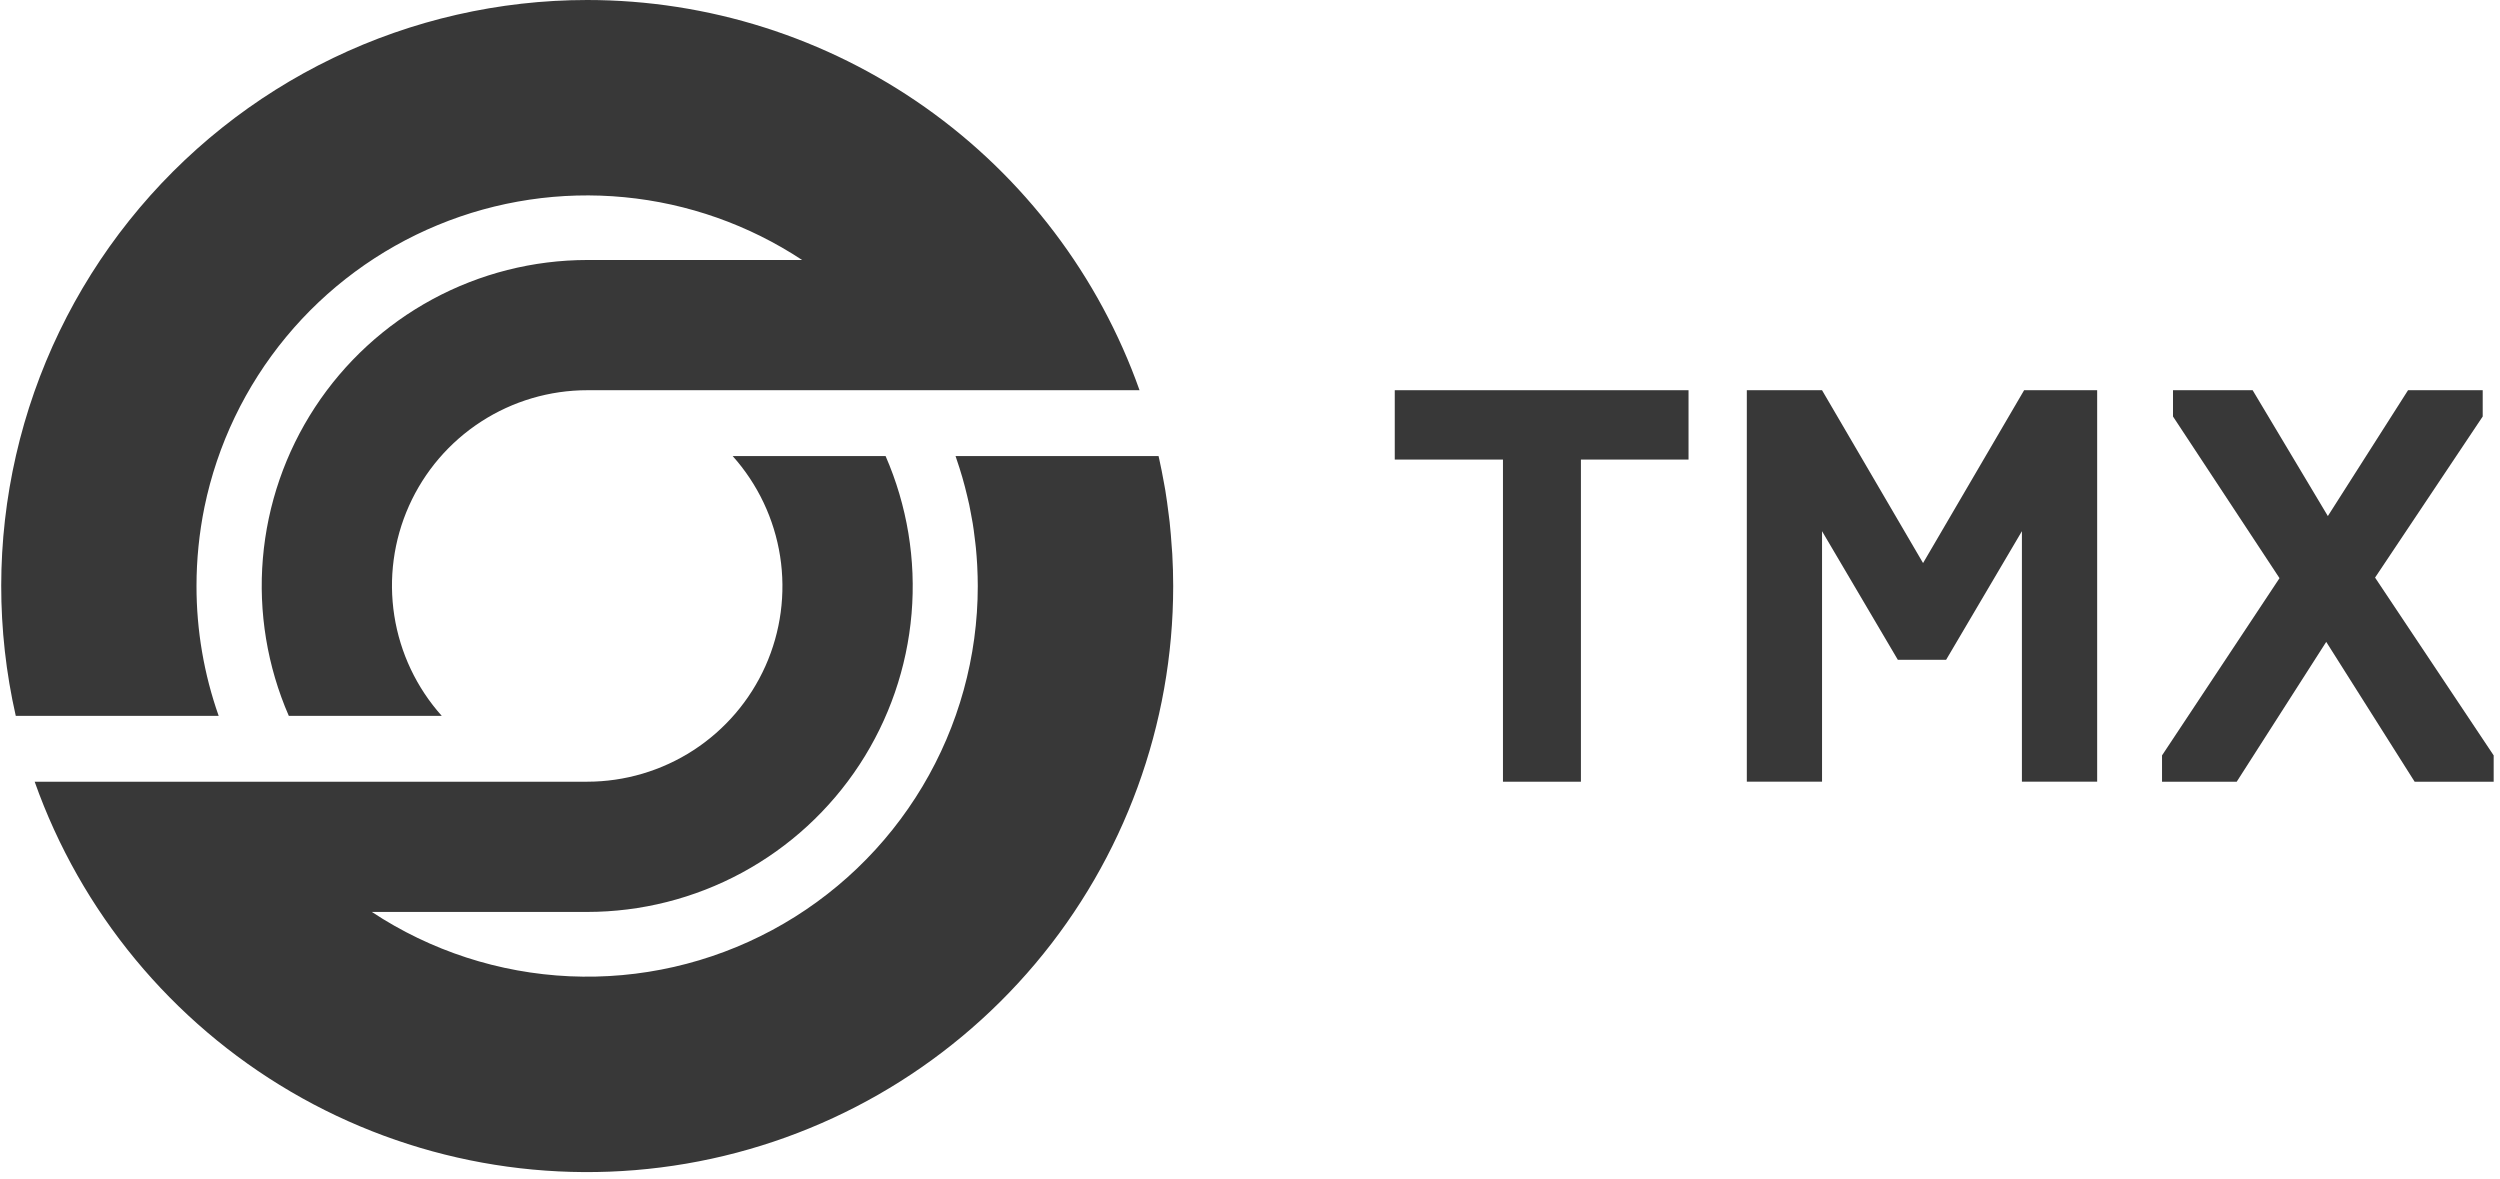
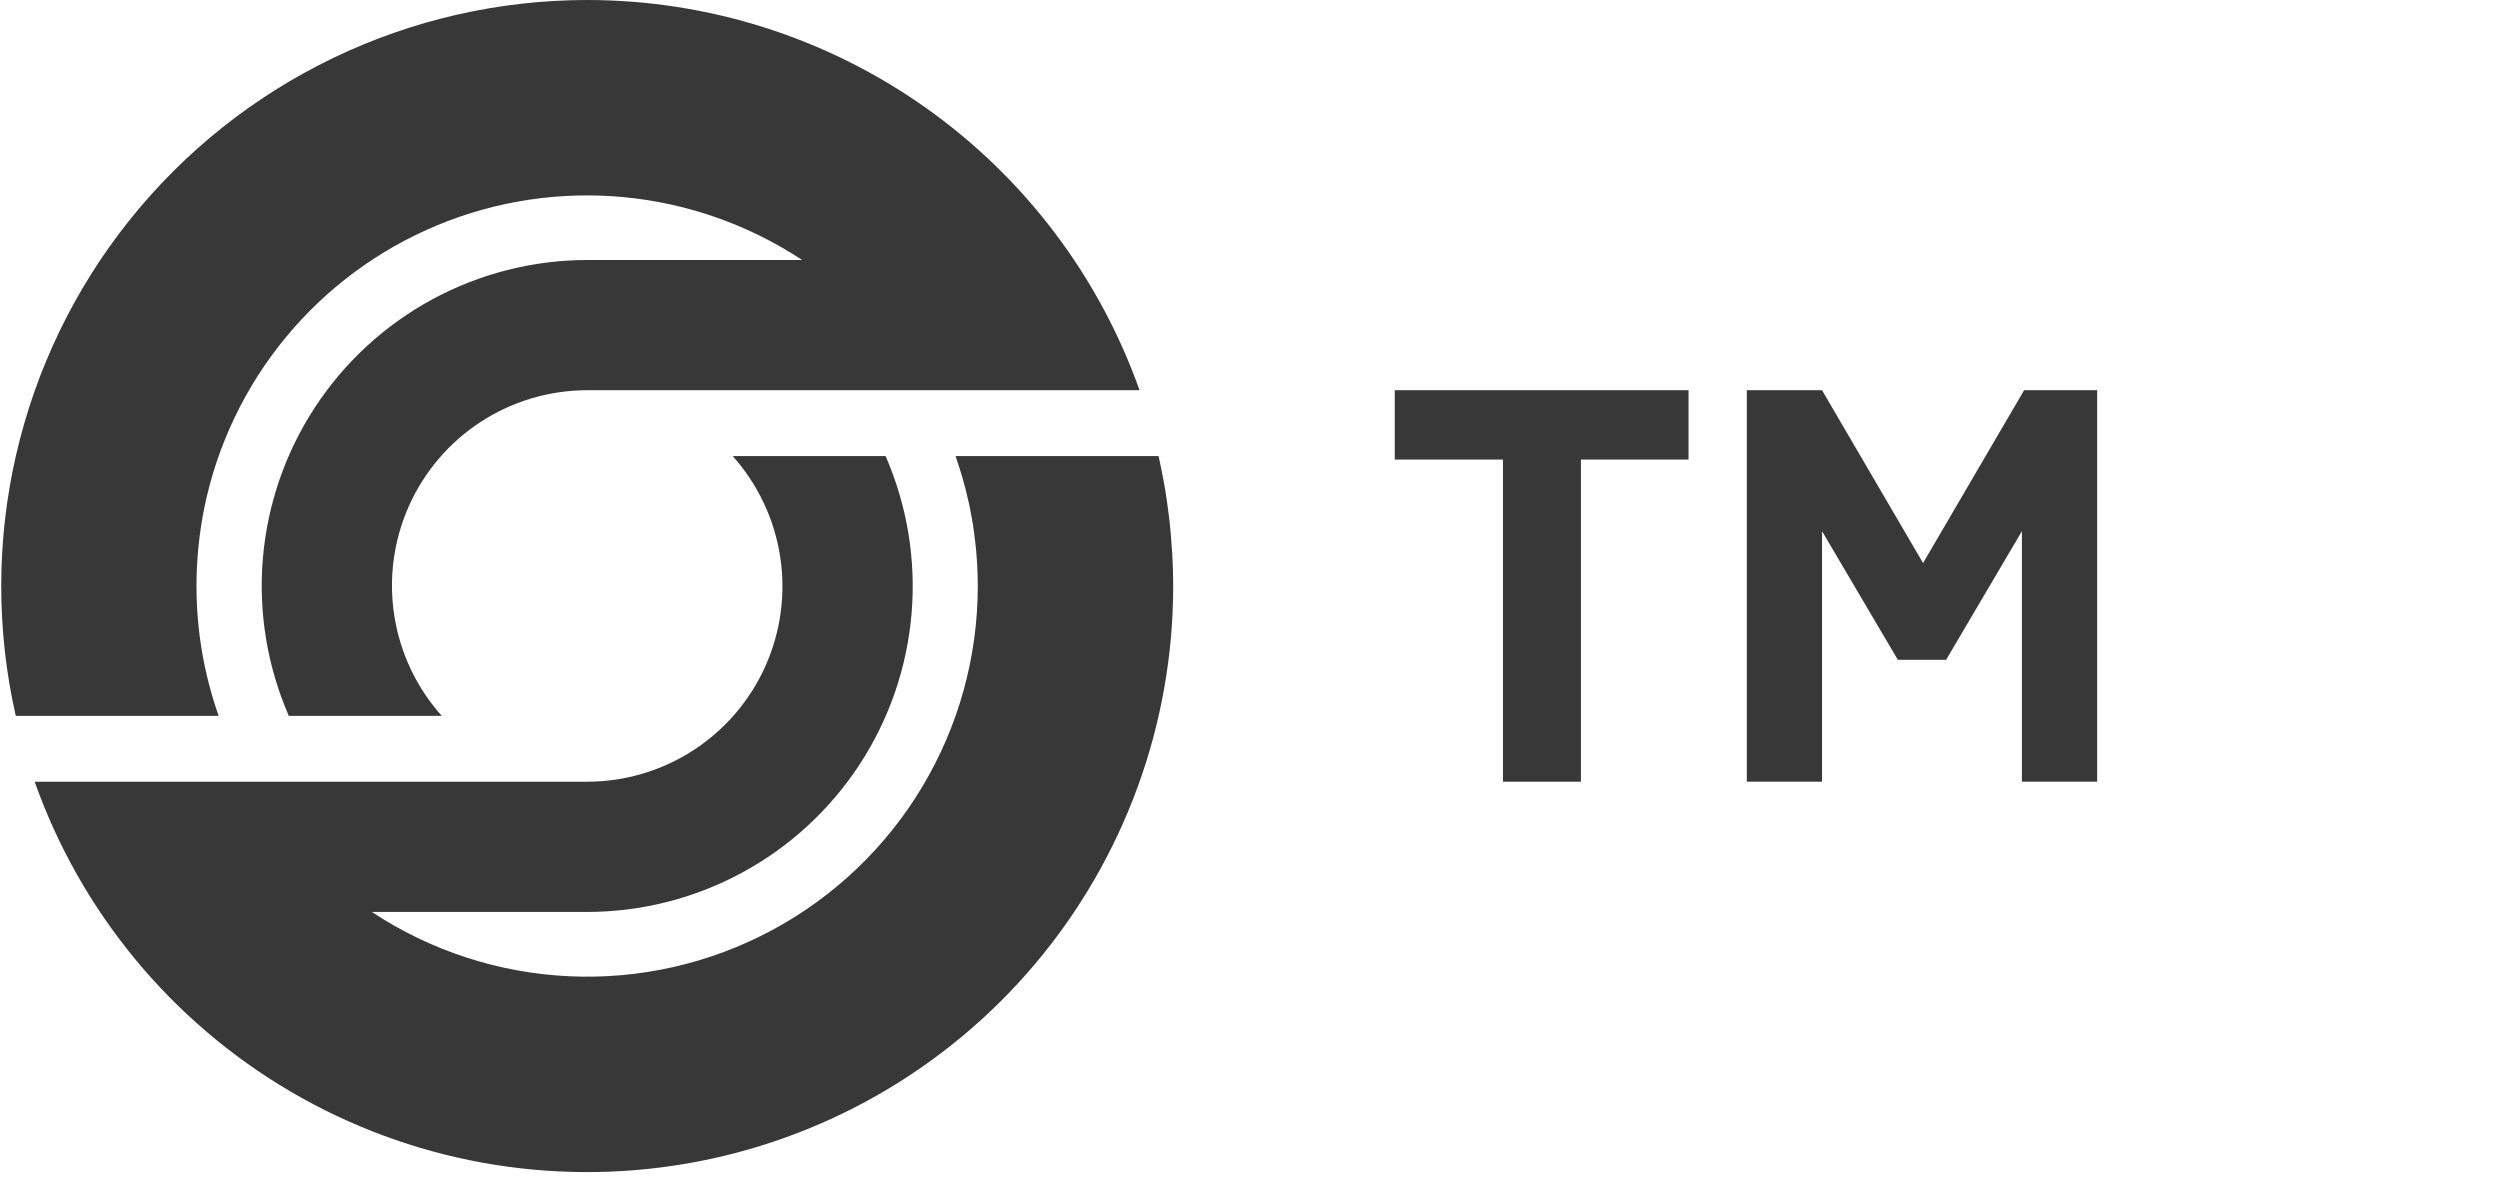
<svg xmlns="http://www.w3.org/2000/svg" width="335" height="158" viewBox="0 0 335 158" fill="none">
  <g clip-path="url(#clip0_3472_1087)">
    <path d="M201.397 61.582H186.898V52.289H226.263V61.582H211.843V104.75H201.397V61.582Z" fill="#383838" />
    <path d="M254.308 88.41L244.153 71.178V104.747H234.074V52.291H244.153L257.69 75.449L271.23 52.291H281.02V104.747H270.936V71.178L260.781 88.41H254.308Z" fill="#383838" />
-     <path d="M289.711 101.226L305.455 77.473L291.182 55.81V52.289H301.853L311.932 69.152L322.678 52.289H332.682V55.81L318.259 77.398L334.152 101.226V104.749H323.561L311.715 86.011L299.72 104.749H289.711V101.226Z" fill="#383838" />
    <path d="M157.085 74.232C157.066 73.933 157.039 73.64 157.017 73.341C156.94 72.202 156.854 71.07 156.732 69.949C156.694 69.61 156.646 69.272 156.602 68.928C156.472 67.849 156.322 66.768 156.151 65.702C156.094 65.377 156.028 65.05 155.973 64.72C155.782 63.644 155.572 62.565 155.335 61.504C155.307 61.379 155.276 61.242 155.246 61.112H128.042C128.086 61.232 128.123 61.363 128.163 61.479C128.73 63.117 129.212 64.783 129.607 66.471C129.7 66.86 129.799 67.253 129.88 67.648C129.951 67.998 130.019 68.352 130.082 68.702C130.177 69.18 130.264 69.649 130.345 70.13C130.391 70.436 130.43 70.741 130.482 71.053C130.564 71.606 130.634 72.164 130.691 72.723C130.72 72.969 130.749 73.216 130.773 73.454C130.843 74.166 130.893 74.878 130.936 75.592C130.94 75.703 130.947 75.801 130.952 75.911C130.993 76.774 131.022 77.655 131.022 78.53C131.023 87.986 128.463 97.265 123.612 105.382C118.762 113.5 111.804 120.151 103.476 124.63C95.148 129.109 85.763 131.249 76.317 130.821C66.871 130.393 57.717 127.414 49.828 122.2H78.672C85.916 122.198 93.046 120.392 99.419 116.946C105.791 113.5 111.205 108.522 115.174 102.462C119.142 96.401 121.539 89.447 122.15 82.229C122.76 75.01 121.564 67.753 118.669 61.112H98.177C101.547 64.878 103.755 69.54 104.534 74.533C105.313 79.526 104.63 84.639 102.568 89.252C100.506 93.866 97.152 97.785 92.912 100.535C88.671 103.284 83.726 104.748 78.672 104.749H4.645C10.828 122.206 22.983 136.916 38.96 146.281C54.938 155.645 73.711 159.062 91.963 155.928C110.216 152.794 126.774 143.31 138.712 129.152C150.651 114.994 157.202 97.072 157.208 78.552C157.208 77.104 157.165 75.66 157.085 74.232Z" fill="#383838" />
    <path d="M78.677 0C66.888 0.004 55.251 2.662 44.629 7.776C34.007 12.891 24.673 20.331 17.319 29.545C9.964 38.759 4.779 49.511 2.147 61.002C-0.485 72.494 -0.497 84.43 2.113 95.927H29.302C27.332 90.338 26.327 84.455 26.331 78.529C26.331 74.976 26.689 71.431 27.398 67.949C29.125 59.575 32.879 51.752 38.329 45.164C43.779 38.575 50.76 33.422 58.662 30.156C66.563 26.889 75.145 25.608 83.657 26.424C92.168 27.241 100.35 30.13 107.486 34.839H78.708C71.464 34.843 64.334 36.649 57.962 40.095C51.59 43.541 46.176 48.518 42.207 54.578C38.238 60.639 35.839 67.591 35.227 74.81C34.615 82.028 35.809 89.285 38.701 95.927H59.196C55.825 92.16 53.617 87.499 52.837 82.504C52.058 77.51 52.741 72.397 54.805 67.782C56.868 63.168 60.223 59.249 64.465 56.5C68.706 53.751 73.653 52.288 78.708 52.289H152.698C147.272 36.995 137.242 23.757 123.988 14.394C110.733 5.031 94.905 0.003 78.677 0Z" fill="#383838" />
  </g>
  <defs>
    <clipPath id="clip0_3472_1087">
      <rect width="333.986" height="157.061" fill="white" transform="translate(0.164)" />
    </clipPath>
  </defs>
</svg>